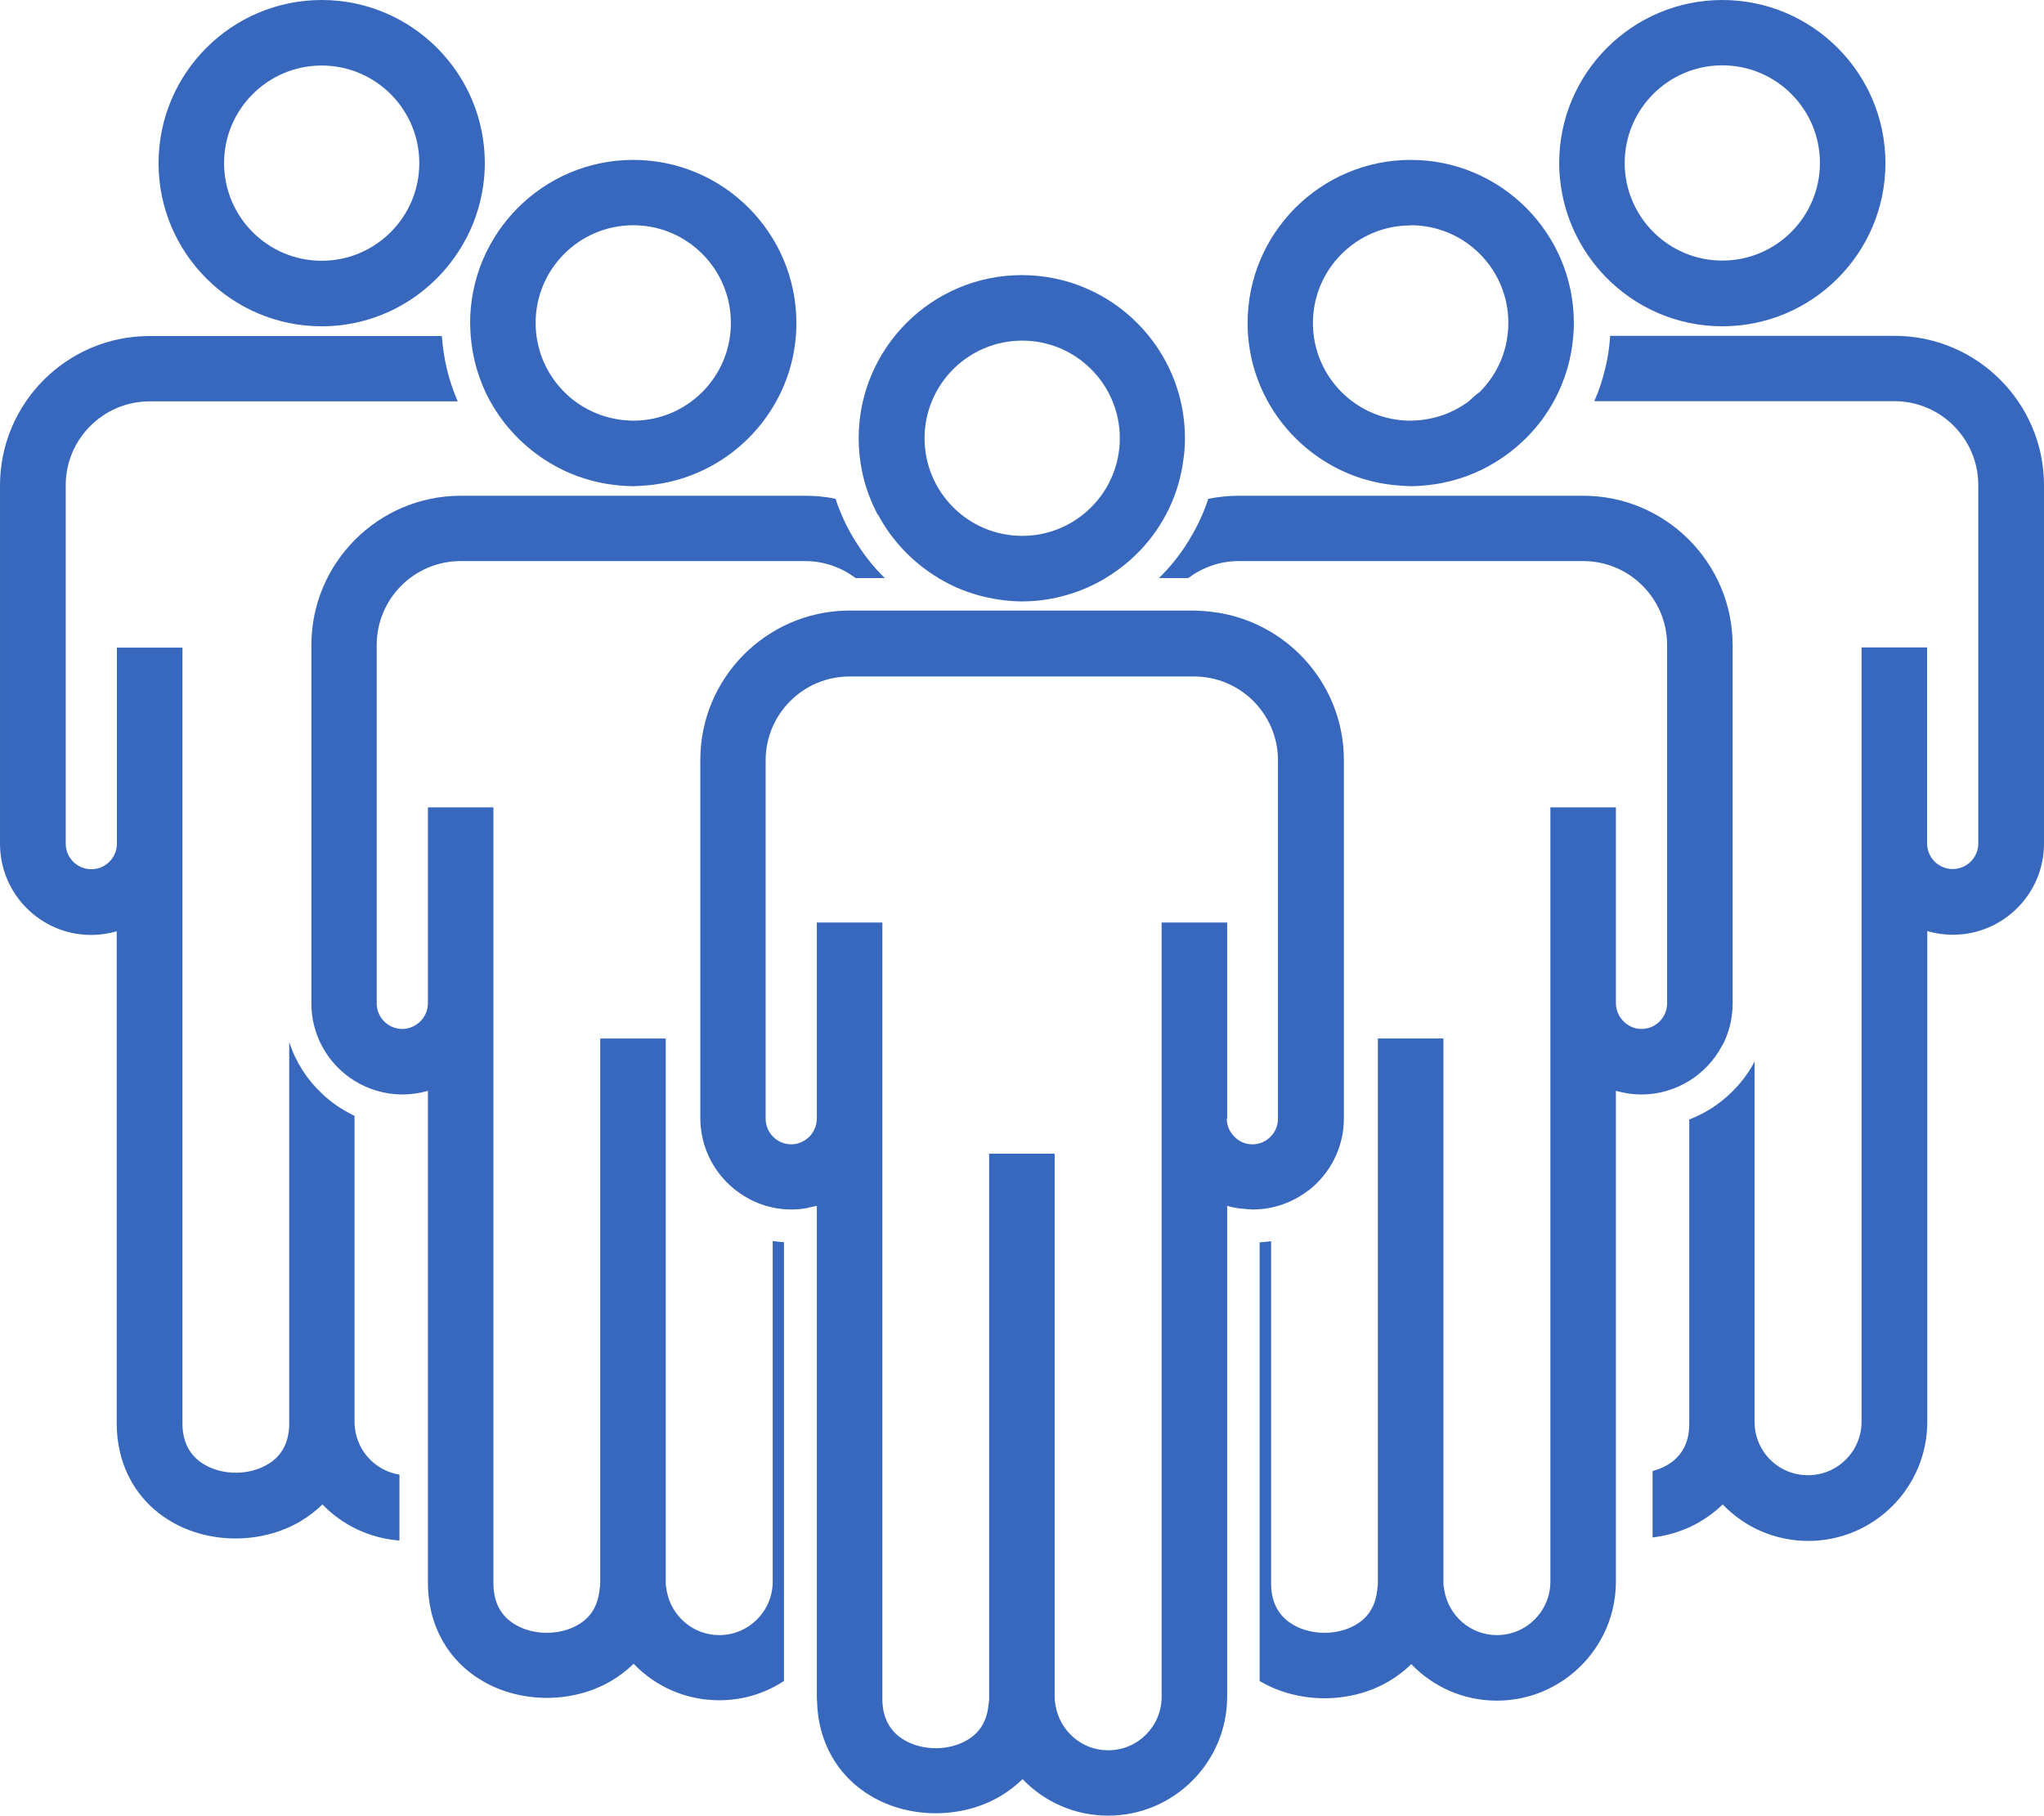
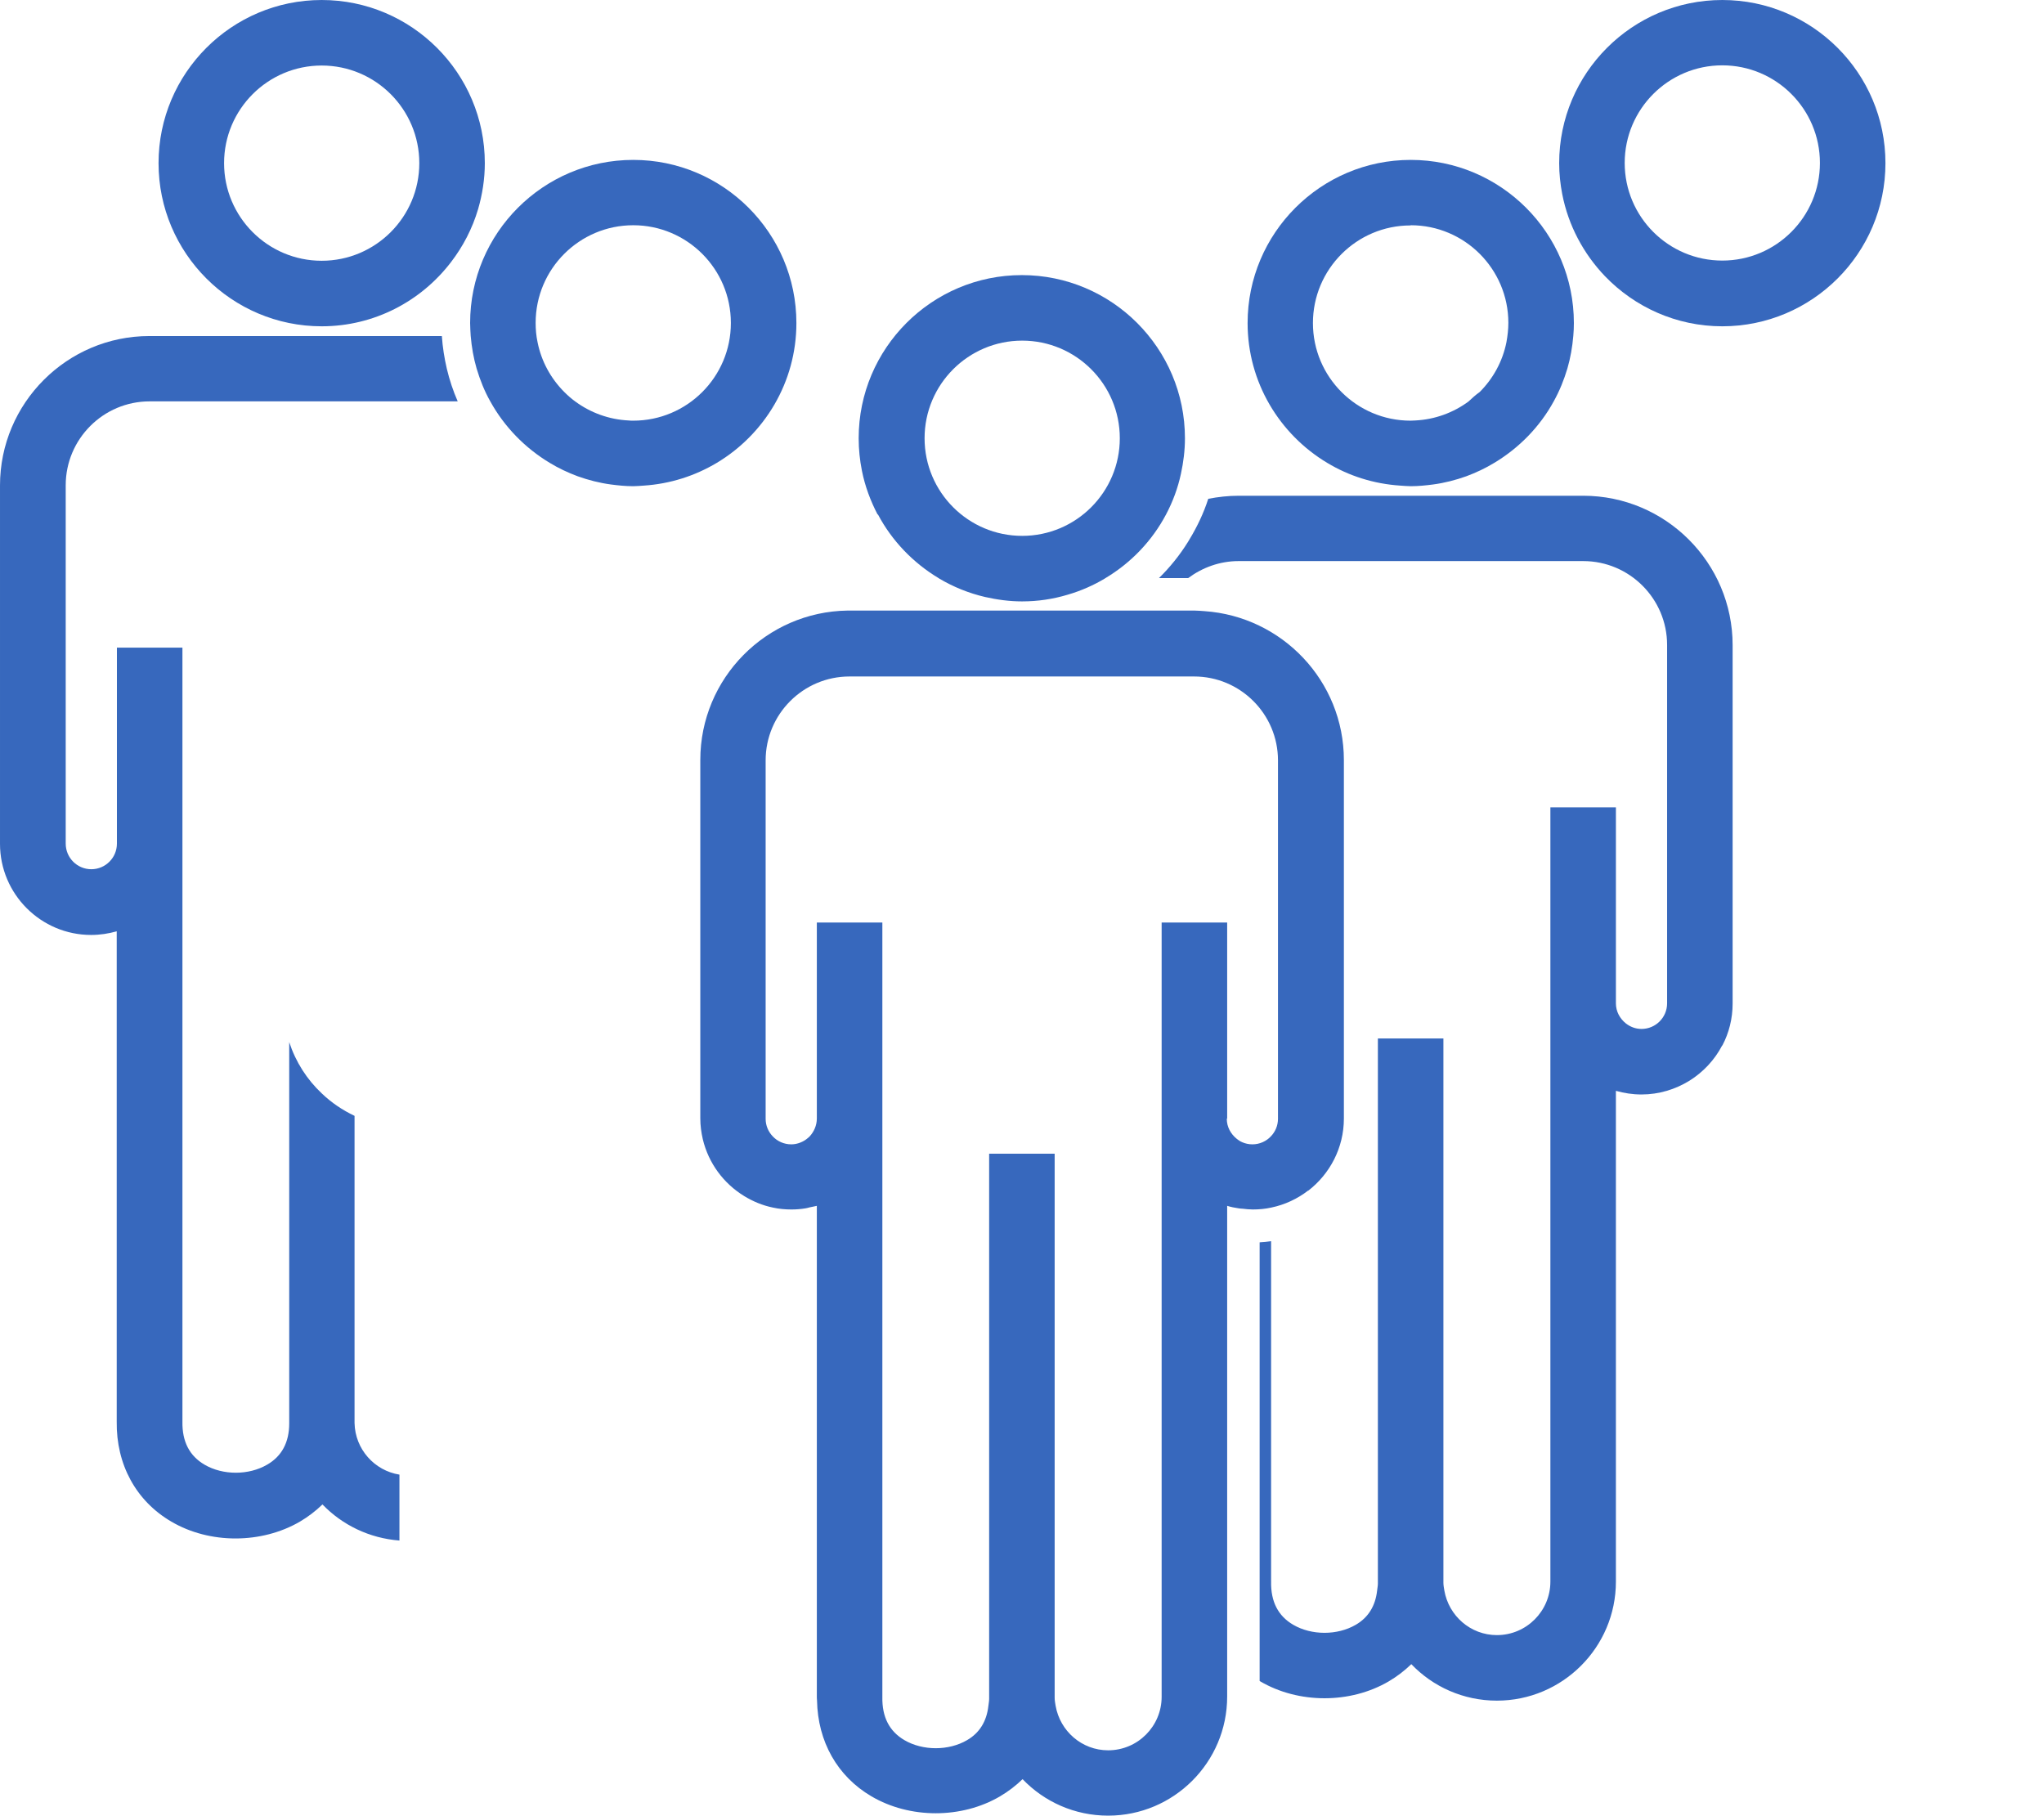
<svg xmlns="http://www.w3.org/2000/svg" height="95.05" viewBox="0 0 107 95.05" width="107">
  <g fill="#3768bd">
    <path d="m18.56 74.48s0-.04 0-.05v-16.02c-.63-.3-1.21-.69-1.71-1.17-.78-.73-1.37-1.65-1.71-2.69v19.96c0 .99-.39 1.72-1.16 2.16-.96.56-2.31.56-3.27 0-.79-.46-1.18-1.21-1.16-2.26v-40.51h-3.43v10.26c0 .74-.6 1.34-1.34 1.34s-1.34-.6-1.34-1.34v-18.76c0-2.42 1.97-4.39 4.39-4.39h16.13c-.24-.55-.43-1.12-.57-1.71-.13-.56-.22-1.13-.26-1.71h-15.31c-4.31 0-7.82 3.51-7.82 7.82v18.76c0 2.63 2.14 4.77 4.77 4.77.47 0 .91-.07 1.34-.19v25.66c-.03 2.25 1.01 4.16 2.86 5.24 2.01 1.18 4.72 1.17 6.73 0 .44-.26.83-.56 1.18-.9 1.04 1.08 2.46 1.77 4.03 1.89v-3.45c-1.31-.21-2.32-1.33-2.35-2.7z" />
-     <path d="m99.18 17.58h-14.89c-.04.59-.12 1.16-.26 1.71-.14.59-.33 1.17-.57 1.71h15.71c2.42 0 4.39 1.97 4.39 4.39v18.76c0 .74-.6 1.34-1.34 1.34s-1.34-.6-1.34-1.34v-10.26h-3.43v40.53c0 1.54-1.25 2.8-2.8 2.8s-2.77-1.22-2.8-2.74c0-.02 0-.04 0-.05v-18.86c-.42.8-1.01 1.49-1.71 2.05-.51.41-1.09.74-1.71.98v15.93c0 .99-.39 1.72-1.16 2.16-.23.14-.49.24-.76.31v3.48c.88-.11 1.73-.38 2.49-.83.44-.26.83-.56 1.18-.9 1.13 1.18 2.72 1.91 4.48 1.91 3.43 0 6.23-2.79 6.23-6.23v-25.69c.43.12.87.19 1.34.19 2.63 0 4.77-2.14 4.77-4.77v-18.76c0-4.31-3.51-7.82-7.82-7.82z" />
    <path d="m16.84 17.08c2.76 0 5.21-1.32 6.77-3.36.63-.82 1.12-1.76 1.42-2.78.22-.76.35-1.57.35-2.4 0-4.71-3.83-8.54-8.54-8.54s-8.54 3.83-8.54 8.54 3.83 8.54 8.54 8.54zm0-13.65c2.82 0 5.11 2.29 5.11 5.11s-2.29 5.11-5.11 5.11-5.11-2.29-5.11-5.11 2.29-5.11 5.11-5.11z" />
    <path d="m84.02 14.46c1.55 1.61 3.73 2.62 6.14 2.62 4.71 0 8.54-3.83 8.54-8.54s-3.83-8.54-8.54-8.54-8.54 3.83-8.54 8.54c0 .56.06 1.1.16 1.62.32 1.65 1.12 3.13 2.24 4.3zm6.14-11.04c2.82 0 5.11 2.29 5.11 5.11s-2.29 5.11-5.11 5.11-5.11-2.29-5.11-5.11 2.29-5.11 5.11-5.11z" />
-     <path d="m40.45 64.97v17.82c0 1.54-1.25 2.8-2.8 2.8-1.38 0-2.52-1.01-2.75-2.33-.02-.13-.05-.27-.05-.41 0-.02 0-.04 0-.05v-28.44h-3.43v28.43.1c0 .13-.03.25-.04.37-.09.8-.46 1.41-1.12 1.79-.96.56-2.31.56-3.27 0-.79-.46-1.18-1.21-1.16-2.26v-40.53h-3.43v10.26c0 .43-.21.81-.52 1.05-.23.18-.51.29-.82.29-.74 0-1.34-.6-1.34-1.34v-18.76c0-2.42 1.97-4.39 4.39-4.39h18.04c.99 0 1.9.33 2.64.89h1.53c-.62-.6-1.15-1.29-1.6-2.03-.03-.04-.05-.09-.08-.13-.37-.63-.67-1.29-.9-1.99-.51-.11-1.04-.16-1.59-.16h-18.03c-4.31 0-7.82 3.51-7.82 7.82v18.76c0 .8.2 1.54.54 2.2.4.76.99 1.39 1.71 1.84.73.45 1.59.72 2.51.72.47 0 .91-.07 1.34-.19v19.9s0 1.79 0 1.79v3.96c-.03 2.25 1.01 4.16 2.86 5.24 2.01 1.18 4.72 1.18 6.73 0 .44-.26.83-.56 1.18-.9 1.13 1.18 2.72 1.91 4.48 1.91 1.25 0 2.42-.37 3.39-1.01v-22.97c-.2-.01-.4-.03-.6-.06z" />
    <path d="m24.64 17.58c.05.59.15 1.16.31 1.71.18.6.41 1.18.71 1.71.73 1.33 1.82 2.45 3.12 3.23.46.28.95.51 1.46.7.56.2 1.14.35 1.74.43.38.05.77.09 1.17.09.18 0 .36-.02.54-.03 1.39-.09 2.69-.51 3.83-1.19 2.49-1.49 4.17-4.21 4.17-7.32 0-4.71-3.83-8.54-8.54-8.54s-8.54 3.83-8.54 8.54c0 .23.02.45.03.67zm13.62-.67c0 2.82-2.29 5.11-5.11 5.11-.08 0-.16 0-.24-.01-1.04-.05-2-.41-2.79-.99-.21-.15-.4-.32-.58-.5-.7-.7-1.2-1.6-1.4-2.61-.07-.33-.1-.66-.1-1.01 0-2.82 2.29-5.11 5.11-5.11s5.11 2.29 5.11 5.11z" />
    <path d="m90.16 54.73c.35-.66.54-1.41.54-2.2v-18.76c0-4.31-3.51-7.82-7.82-7.82h-18.04c-.54 0-1.07.06-1.59.16-.24.75-.58 1.46-.98 2.12-.03.05-.06.1-.09.15-.43.69-.94 1.32-1.51 1.88h1.53c.74-.55 1.65-.89 2.64-.89h18.04c2.42 0 4.39 1.97 4.39 4.39v18.76c0 .74-.6 1.34-1.34 1.34-.31 0-.59-.11-.82-.29-.31-.25-.52-.62-.52-1.05v-10.26h-3.43v40.53c0 1.54-1.25 2.8-2.8 2.8-1.38 0-2.52-1.01-2.75-2.33-.02-.13-.05-.27-.05-.41 0-.02 0-.04 0-.05v-28.44h-3.43v28.43.1c0 .13-.03.25-.04.37-.09.8-.46 1.41-1.12 1.79-.96.56-2.31.56-3.27 0-.79-.46-1.18-1.21-1.16-2.26v-17.82c-.2.03-.4.05-.6.06v22.96s.02.01.03.02c2.01 1.18 4.72 1.18 6.73 0 .44-.26.83-.56 1.18-.9 1.13 1.18 2.72 1.91 4.48 1.91 3.43 0 6.23-2.79 6.23-6.23v-25.69c.43.12.87.19 1.34.19.92 0 1.78-.27 2.51-.72.72-.45 1.32-1.09 1.71-1.84z" />
    <path d="m69.48 24.23c1.13.68 2.43 1.1 3.83 1.19.18.01.36.03.54.03.4 0 .79-.04 1.17-.09.6-.08 1.18-.23 1.74-.43.51-.19 1-.42 1.46-.7 1.3-.78 2.39-1.89 3.12-3.23.3-.54.53-1.11.71-1.71.16-.55.26-1.12.31-1.71.02-.22.03-.44.03-.67 0-4.71-3.83-8.54-8.54-8.54s-8.54 3.83-8.54 8.54c0 3.11 1.68 5.83 4.17 7.32zm4.37-12.44c2.82 0 5.11 2.29 5.11 5.11 0 .34-.04.68-.1 1.01-.2 1.01-.7 1.91-1.4 2.61-.21.15-.4.32-.59.5-.79.58-1.75.94-2.79.99-.08 0-.16.01-.24.01-2.82 0-5.11-2.29-5.11-5.11s2.29-5.11 5.11-5.11z" />
    <path d="m68.48 62.33c1.13-.87 1.87-2.24 1.87-3.78v-18.76c0-4.14-3.23-7.52-7.3-7.8-.17-.01-.35-.03-.53-.03h-18.04s-.08 0-.11 0c-4.26.06-7.71 3.54-7.71 7.82v18.76c0 .38.05.74.13 1.09.3 1.26 1.09 2.32 2.17 2.98.46.28.96.49 1.5.6.31.07.64.1.97.1.25 0 .5-.02.74-.06.07-.01.14-.03.21-.05.13-.03.26-.05.38-.08v23.2s0 2.46 0 2.46c0 .08 0 .15.01.23.04 2.15 1.06 3.97 2.85 5.02 2.01 1.18 4.72 1.18 6.73 0 .44-.26.83-.56 1.18-.9 1.13 1.18 2.72 1.91 4.48 1.91 3.43 0 6.23-2.79 6.23-6.23v-25.69c.19.06.39.1.6.13.07.01.14.02.21.02.17.02.35.04.53.04.33 0 .66-.03.97-.1.72-.15 1.37-.46 1.93-.89zm-4.24-3.78v-10.26h-3.43v40.53c0 1.54-1.25 2.8-2.8 2.8-1.38 0-2.52-1.01-2.75-2.33-.02-.13-.05-.27-.05-.41 0-.02 0-.04 0-.05v-28.44h-3.43v28.43.11c0 .13-.03.25-.04.37-.09.8-.46 1.41-1.12 1.79-.96.56-2.31.56-3.27 0-.79-.46-1.18-1.21-1.16-2.26v-40.54h-3.43v10.26c0 .36-.15.69-.38.94-.04.04-.09.08-.14.12-.03.02-.05.04-.08.06-.21.14-.47.23-.74.23-.38 0-.73-.16-.97-.42-.23-.24-.37-.56-.37-.92v-18.76c0-2.42 1.97-4.39 4.39-4.39h18.04c2.42 0 4.39 1.97 4.39 4.39v18.76c0 .36-.14.68-.37.92-.24.26-.59.42-.97.42-.19 0-.37-.04-.53-.11-.07-.03-.15-.07-.21-.12-.03-.02-.05-.04-.08-.06-.31-.25-.52-.62-.52-1.05z" />
    <path d="m45.96 26.93c.73 1.38 1.84 2.53 3.17 3.33 0 0 .02.01.03.02.74.44 1.55.77 2.41.97.62.14 1.27.23 1.93.23.83 0 1.63-.12 2.39-.35.69-.2 1.35-.49 1.95-.85 0 0 .02-.01.03-.02 1.34-.8 2.44-1.95 3.17-3.33.35-.66.62-1.38.78-2.13.13-.6.21-1.22.21-1.86 0-4.71-3.83-8.54-8.54-8.54s-8.54 3.83-8.54 8.54c0 .58.06 1.15.17 1.7.16.81.45 1.58.82 2.29zm12.66-3.99c0 2.82-2.29 5.11-5.11 5.11s-5.11-2.29-5.11-5.11 2.29-5.11 5.11-5.11 5.11 2.29 5.11 5.11z" />
  </g>
</svg>